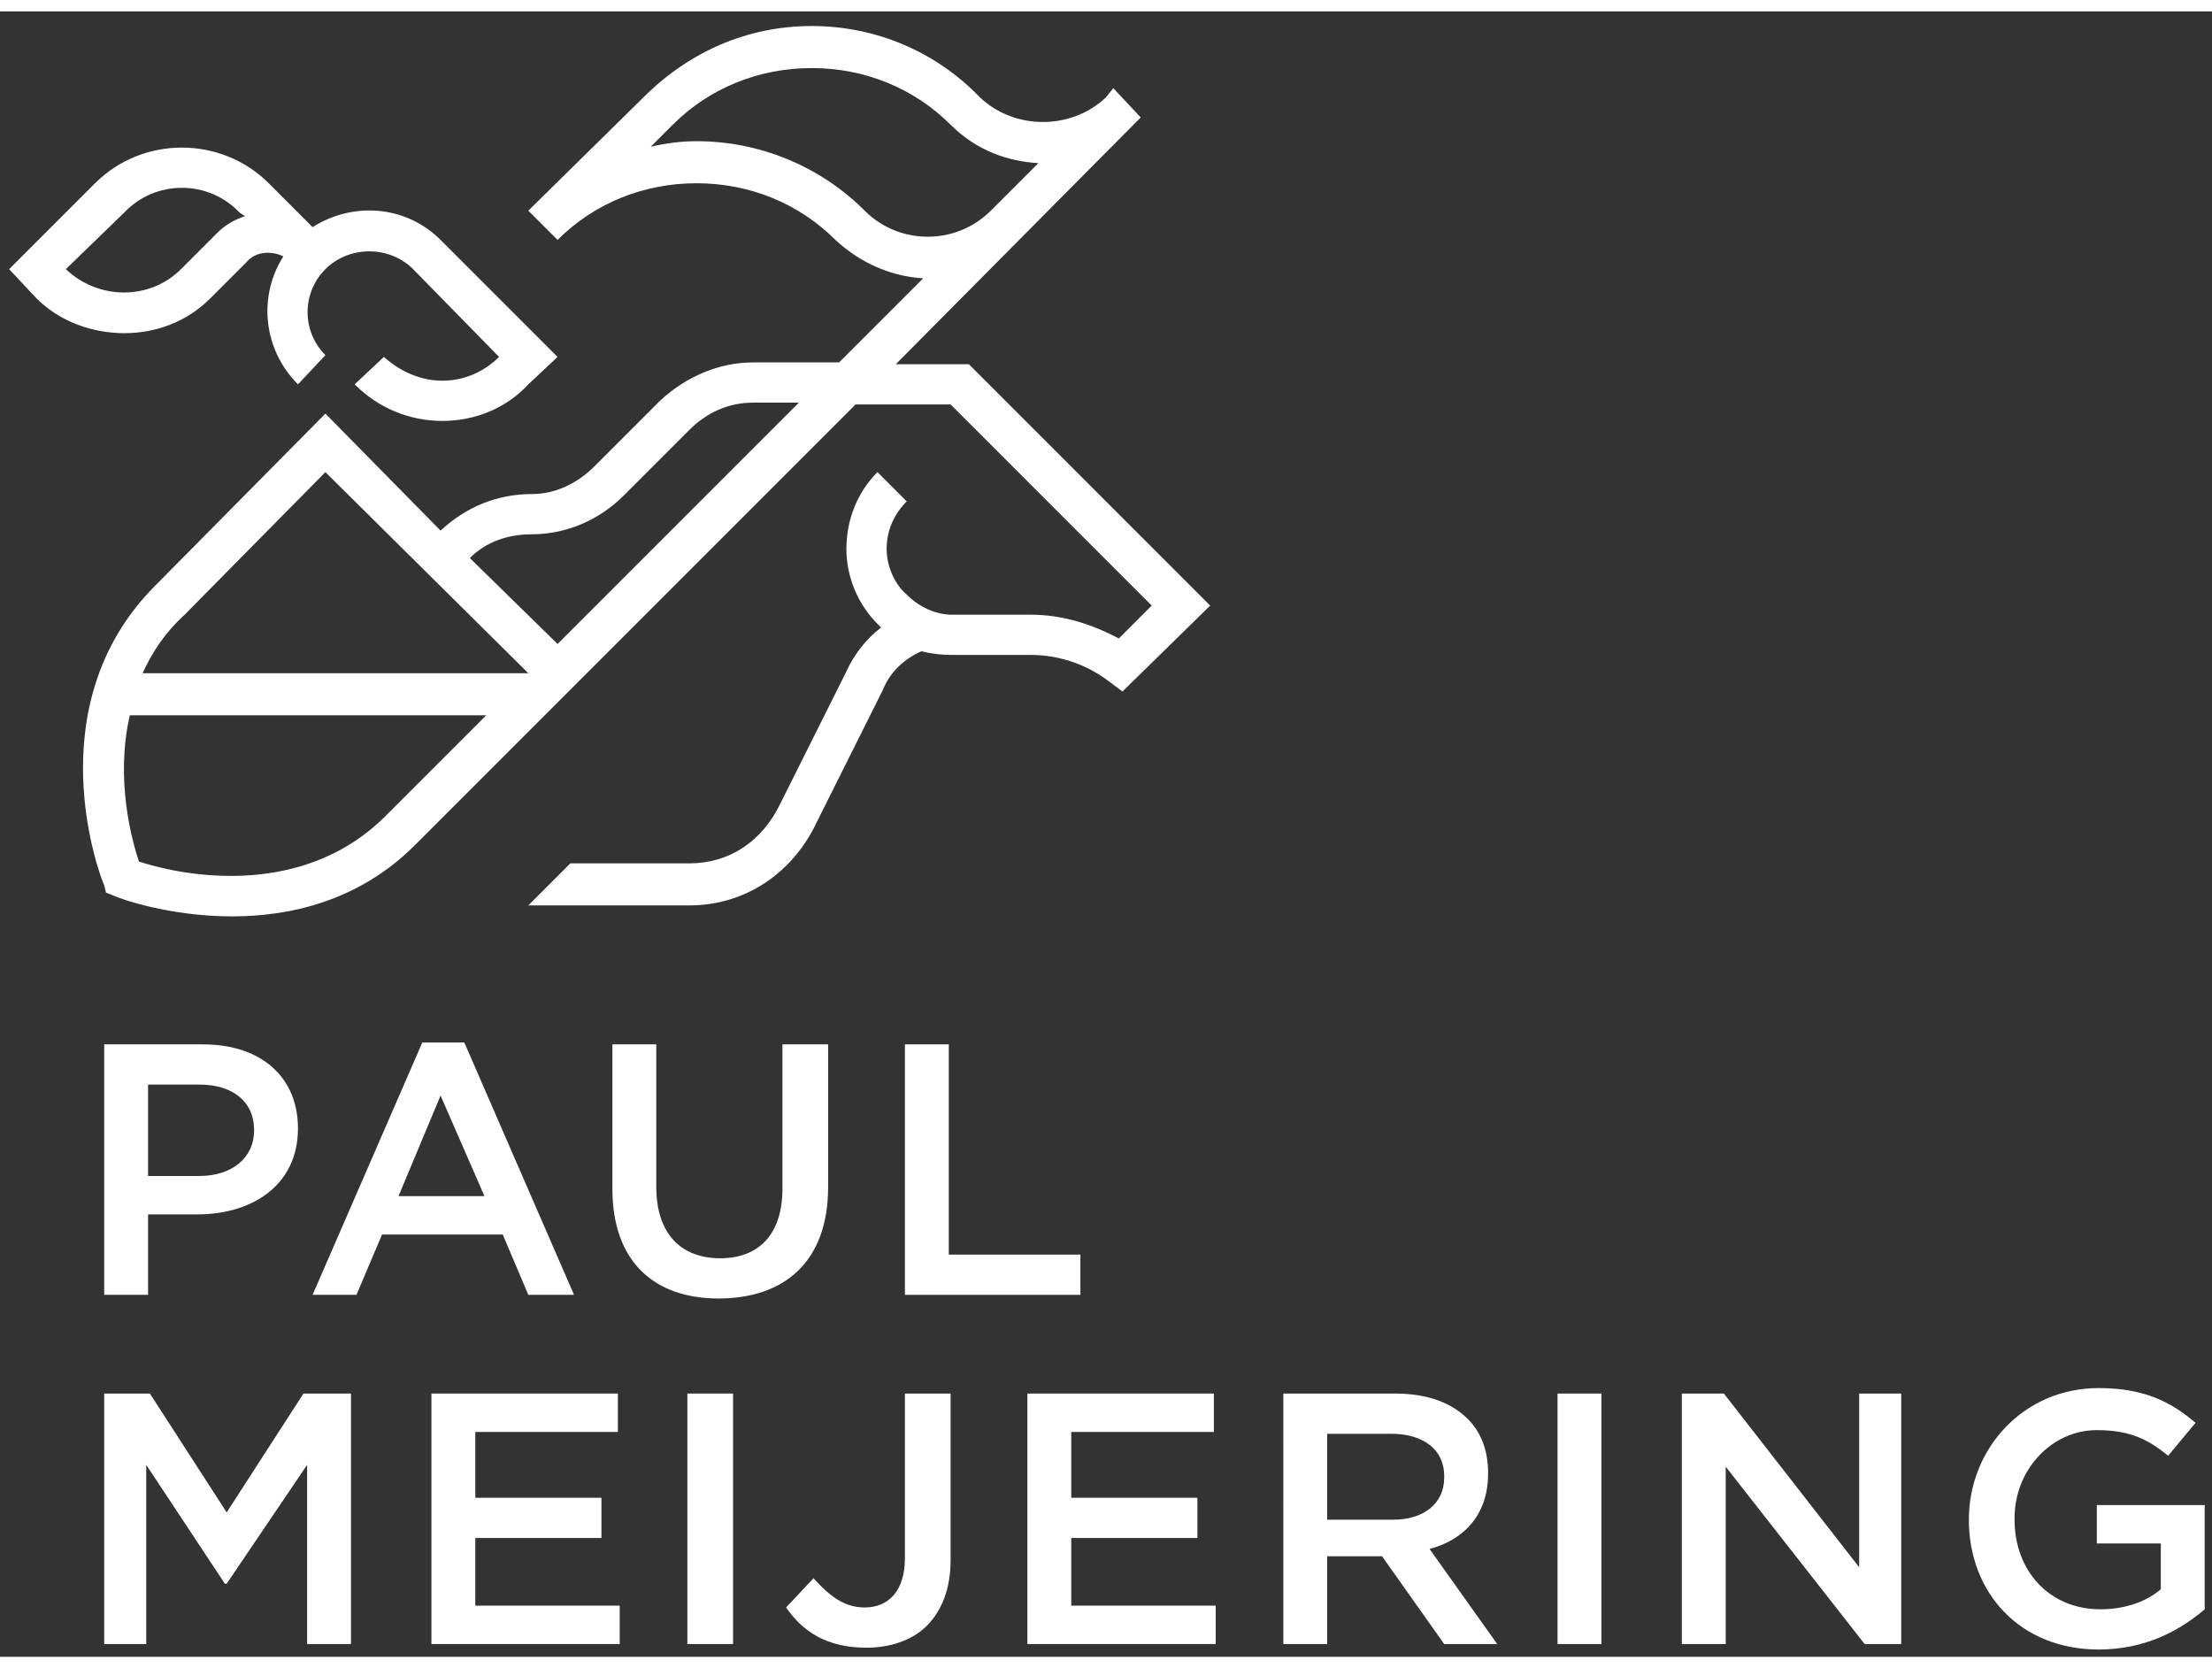
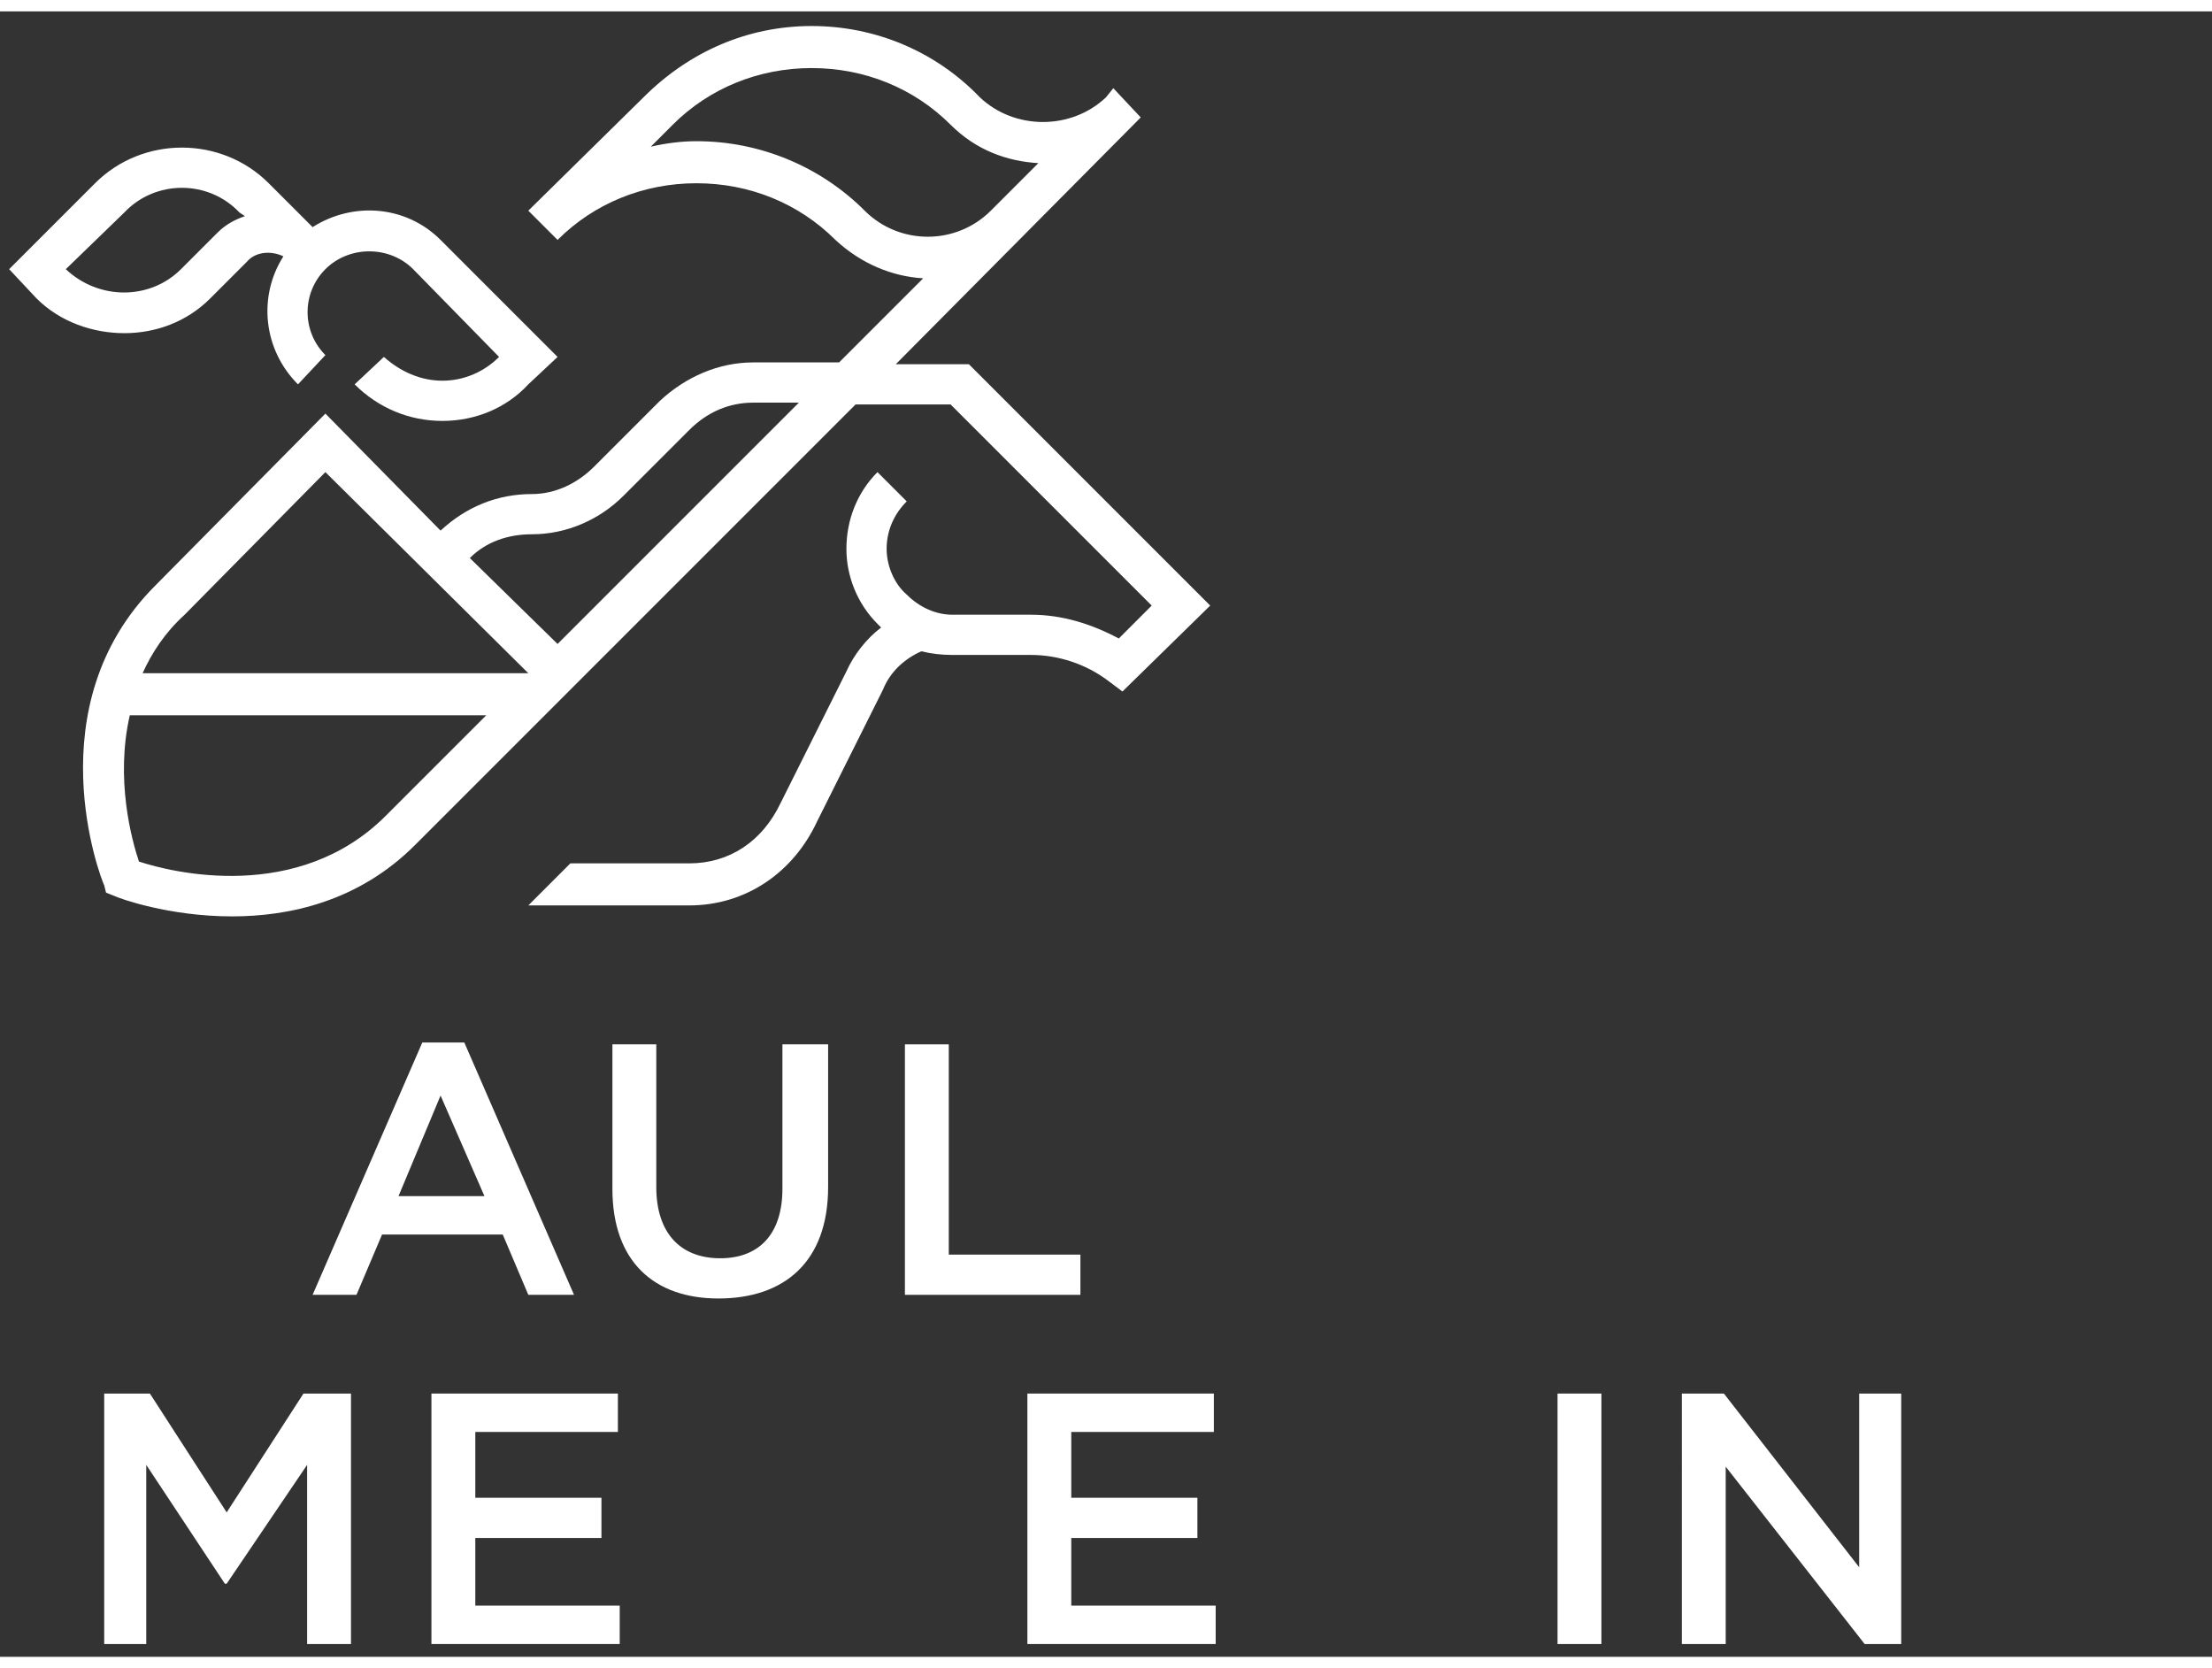
<svg xmlns="http://www.w3.org/2000/svg" version="1.2" viewBox="22 27 121 90" width="122" height="92">
  <rect x="22" y="27" width="121" height="90" fill="#333333" stroke="none" />
  <title>PaulMeijering_logo_VER_REFLEX</title>
  <style>
		.s0 { fill: #ffffff } 
	</style>
  <g id="Laag 1">
    <g id="&lt;Group&gt;">
      <g id="&lt;Group&gt;">
-         <path id="&lt;Compound Path&gt;" class="s0" d="m27.7 83.5h5.4c3.2 0 5.2 1.8 5.2 4.6 0 3.1-2.5 4.7-5.5 4.7h-2.7v4.4h-2.4zm5.2 7.2c1.8 0 3-1 3-2.5 0-1.6-1.2-2.5-3-2.5h-2.8v5z" />
        <path id="&lt;Compound Path&gt;" class="s0" d="m45.1 83.4h2.3l6 13.8h-2.5l-1.4-3.3h-6.6l-1.4 3.3h-2.4zm3.4 8.4l-2.4-5.5-2.3 5.5z" />
        <path id="&lt;Compound Path&gt;" class="s0" d="m55.5 91.4v-7.9h2.4v7.8c0 2.5 1.3 3.9 3.5 3.9 2.1 0 3.4-1.3 3.4-3.8v-7.9h2.5v7.8c0 4.1-2.4 6.1-6 6.1-3.5 0-5.8-2-5.8-6z" />
        <path id="&lt;Compound Path&gt;" class="s0" d="m71.5 83.5h2.4v11.5h7.2v2.2h-9.6z" />
        <path id="&lt;Compound Path&gt;" class="s0" d="m27.7 102.6h2.5l4.2 6.5 4.2-6.5h2.6v13.7h-2.4v-9.8l-4.4 6.5h-0.1l-4.3-6.5v9.8h-2.3z" />
        <path id="&lt;Compound Path&gt;" class="s0" d="m45.6 102.6h10.2v2.1h-7.8v3.6h6.9v2.2h-6.9v3.7h7.9v2.1h-10.3z" />
-         <path id="&lt;Compound Path&gt;" class="s0" d="m59.6 102.6h2.5v13.7h-2.5z" />
-         <path id="&lt;Compound Path&gt;" class="s0" d="m65 114.3l1.5-1.6c0.9 1 1.7 1.6 2.8 1.6 1.3 0 2.2-0.9 2.2-2.7v-9h2.5v9.1c0 1.6-0.5 2.8-1.3 3.6-0.8 0.8-2 1.2-3.3 1.2-2.2 0-3.5-0.9-4.4-2.2z" />
        <path id="&lt;Compound Path&gt;" class="s0" d="m78.2 102.6h10.2v2.1h-7.8v3.6h6.9v2.2h-6.9v3.7h7.9v2.1h-10.3z" />
-         <path id="&lt;Compound Path&gt;" class="s0" d="m92.2 102.6h6.1c1.8 0 3.1 0.5 4 1.4 0.7 0.7 1.1 1.7 1.1 2.9v0.1c0 2.2-1.3 3.6-3.2 4.1l3.7 5.2h-2.9l-3.4-4.8h-3v4.8h-2.4zm6 6.9c1.7 0 2.8-0.9 2.8-2.3v-0.1c0-1.4-1.1-2.3-2.9-2.3h-3.5v4.7z" />
        <path id="&lt;Compound Path&gt;" class="s0" d="m107.2 102.6h2.4v13.7h-2.4z" />
        <path id="&lt;Compound Path&gt;" class="s0" d="m114 102.6h2.3l7.4 9.5v-9.5h2.3v13.7h-2l-7.6-9.7v9.7h-2.4z" />
-         <path id="&lt;Compound Path&gt;" class="s0" d="m129.7 109.5c0-3.9 3-7.2 7.1-7.2 2.4 0 3.9 0.7 5.3 1.9l-1.5 1.8c-1.1-0.9-2.1-1.4-3.9-1.4-2.5 0-4.5 2.2-4.5 4.8v0.1c0 2.8 1.9 4.9 4.7 4.9 1.3 0 2.5-0.4 3.3-1.1v-2.5h-3.5v-2.1h5.9v5.7c-1.4 1.2-3.3 2.2-5.8 2.2-4.3 0-7.1-3.1-7.1-7.1z" />
      </g>
      <path id="&lt;Compound Path&gt;" class="s0" d="m75 46.3h-4l13.4-13.5-1.5-1.6-0.4 0.5c-1.9 1.8-5 1.8-6.9 0-2.4-2.5-5.7-3.9-9.2-3.9-3.5 0-6.7 1.4-9.2 3.9l-6.3 6.2 1.6 1.6c2-2 4.7-3.1 7.6-3.1 2.9 0 5.6 1.1 7.6 3.1 1.4 1.3 3.1 2 4.8 2.1l-4.6 4.6h-4.7c-1.9 0-3.7 0.8-5.1 2.1l-3.6 3.6c-0.9 0.9-2.1 1.5-3.4 1.5-1.9 0-3.6 0.7-5 2l-6.3-6.4-9.3 9.4c-6.6 6.6-3 16-2.8 16.4l0.1 0.4 0.5 0.2c0.2 0.1 2.9 1.1 6.4 1.1 3.1 0 6.9-0.8 10-3.9l24.1-24.1h5.2l11 11-1.8 1.8c-1.5-0.8-3.1-1.3-4.8-1.3h-4.3c-0.9 0-1.8-0.4-2.5-1.1-0.7-0.6-1.1-1.6-1.1-2.5 0-1 0.4-1.9 1.1-2.6l-1.6-1.6c-1.1 1.1-1.7 2.6-1.7 4.2 0 1.5 0.6 3 1.7 4.1q0.1 0.1 0.2 0.2c-0.8 0.6-1.5 1.5-1.9 2.4l-3.6 7.2c-1 2.1-2.8 3.3-5 3.3h-6.5l-2.3 2.3h8.8c3.1 0 5.7-1.8 7-4.6l3.6-7.2c0.4-1 1.2-1.7 2.1-2.1q0.8 0.2 1.7 0.2h4.3c1.5 0 3 0.5 4.2 1.4l0.8 0.6 4.8-4.7zm-5.7-8.4c-2.4-2.4-5.7-3.8-9.2-3.8q-1.2 0-2.5 0.3l1.2-1.2c2-2 4.7-3.1 7.6-3.1 2.9 0 5.6 1.1 7.6 3.1 1.4 1.4 3.1 2 4.8 2.1l-2.6 2.6c-1.9 1.9-5 1.9-6.9 0zm-37.2 22.1l7.7-7.8 11.1 11h-21.1c0.5-1.1 1.2-2.2 2.3-3.2zm11 11c-4.8 4.8-11.7 3.1-13.5 2.5-0.4-1.2-1.3-4.5-0.5-8h19.5zm9.4-9.4l-4.8-4.7c0.9-0.9 2.1-1.3 3.4-1.3 1.9 0 3.7-0.8 5-2.1l3.6-3.6c1-1 2.2-1.5 3.5-1.5h2.5zm-19-18.9l2-2c0.5-0.6 1.4-0.6 2-0.3-1.4 2.2-1.1 5.1 0.8 7l1.5-1.6c-1.3-1.3-1.3-3.4 0-4.7 1.3-1.3 3.5-1.3 4.8 0l4.7 4.8c-0.8 0.8-1.9 1.3-3.1 1.3-1.2 0-2.3-0.5-3.2-1.3l-1.6 1.5c1.3 1.3 3 2 4.8 2 1.8 0 3.5-0.7 4.7-2l1.6-1.5-6.4-6.4c-1.9-1.9-4.8-2.1-7-0.7l-2.4-2.4c-2.6-2.6-6.9-2.6-9.5 0l-4.7 4.7 1.5 1.6c1.3 1.3 3.1 1.9 4.8 1.9 1.7 0 3.4-0.6 4.7-1.9zm-4.7-4.7c1.7-1.8 4.6-1.8 6.3 0l0.3 0.2q-0.9 0.3-1.5 0.9l-2 2c-1.7 1.7-4.5 1.7-6.3 0z" />
    </g>
    <g id="&lt;Group&gt;">
		</g>
  </g>
</svg>